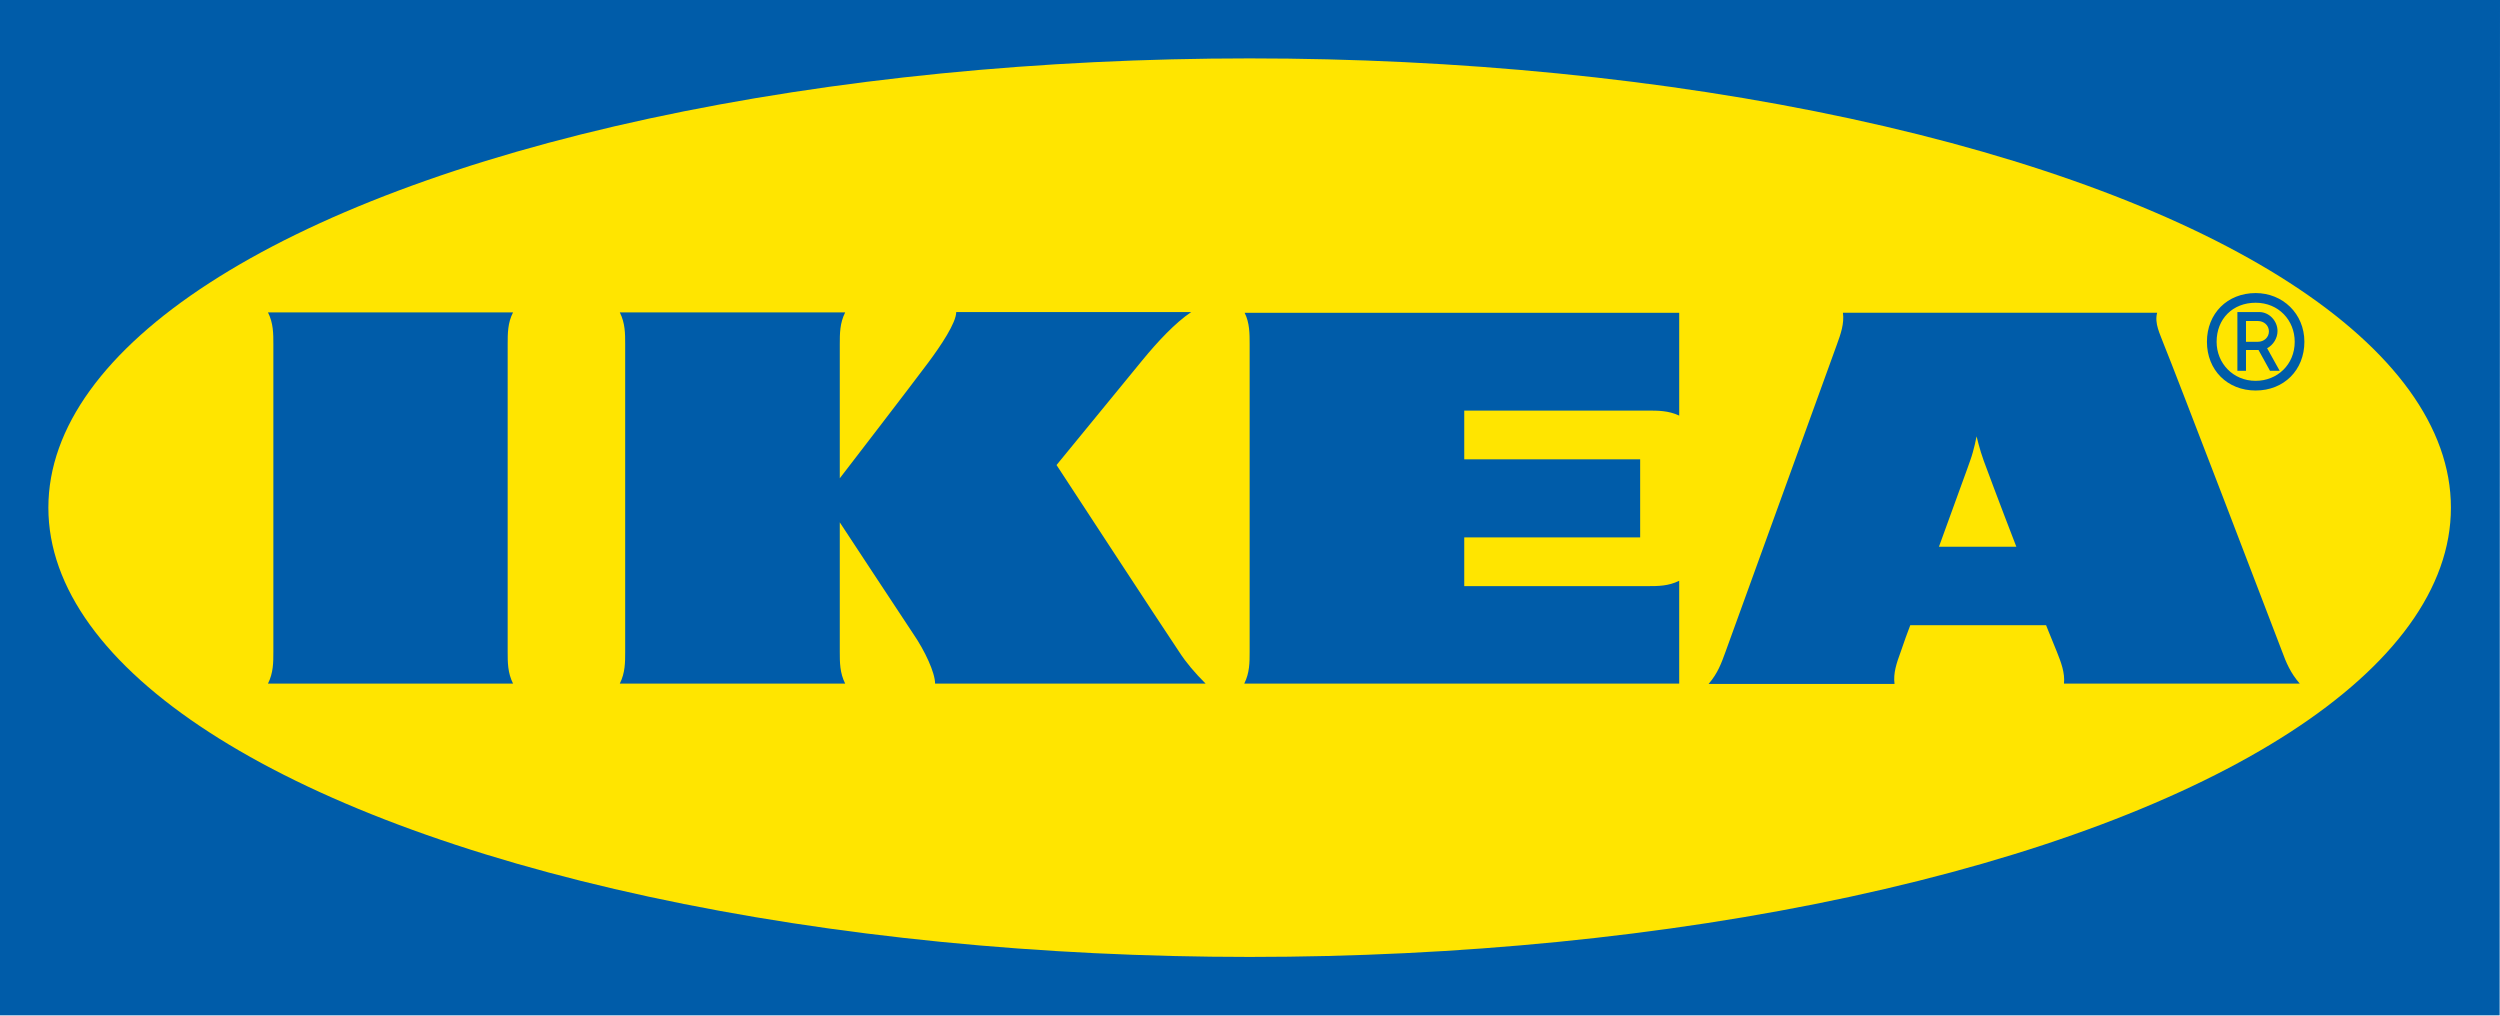
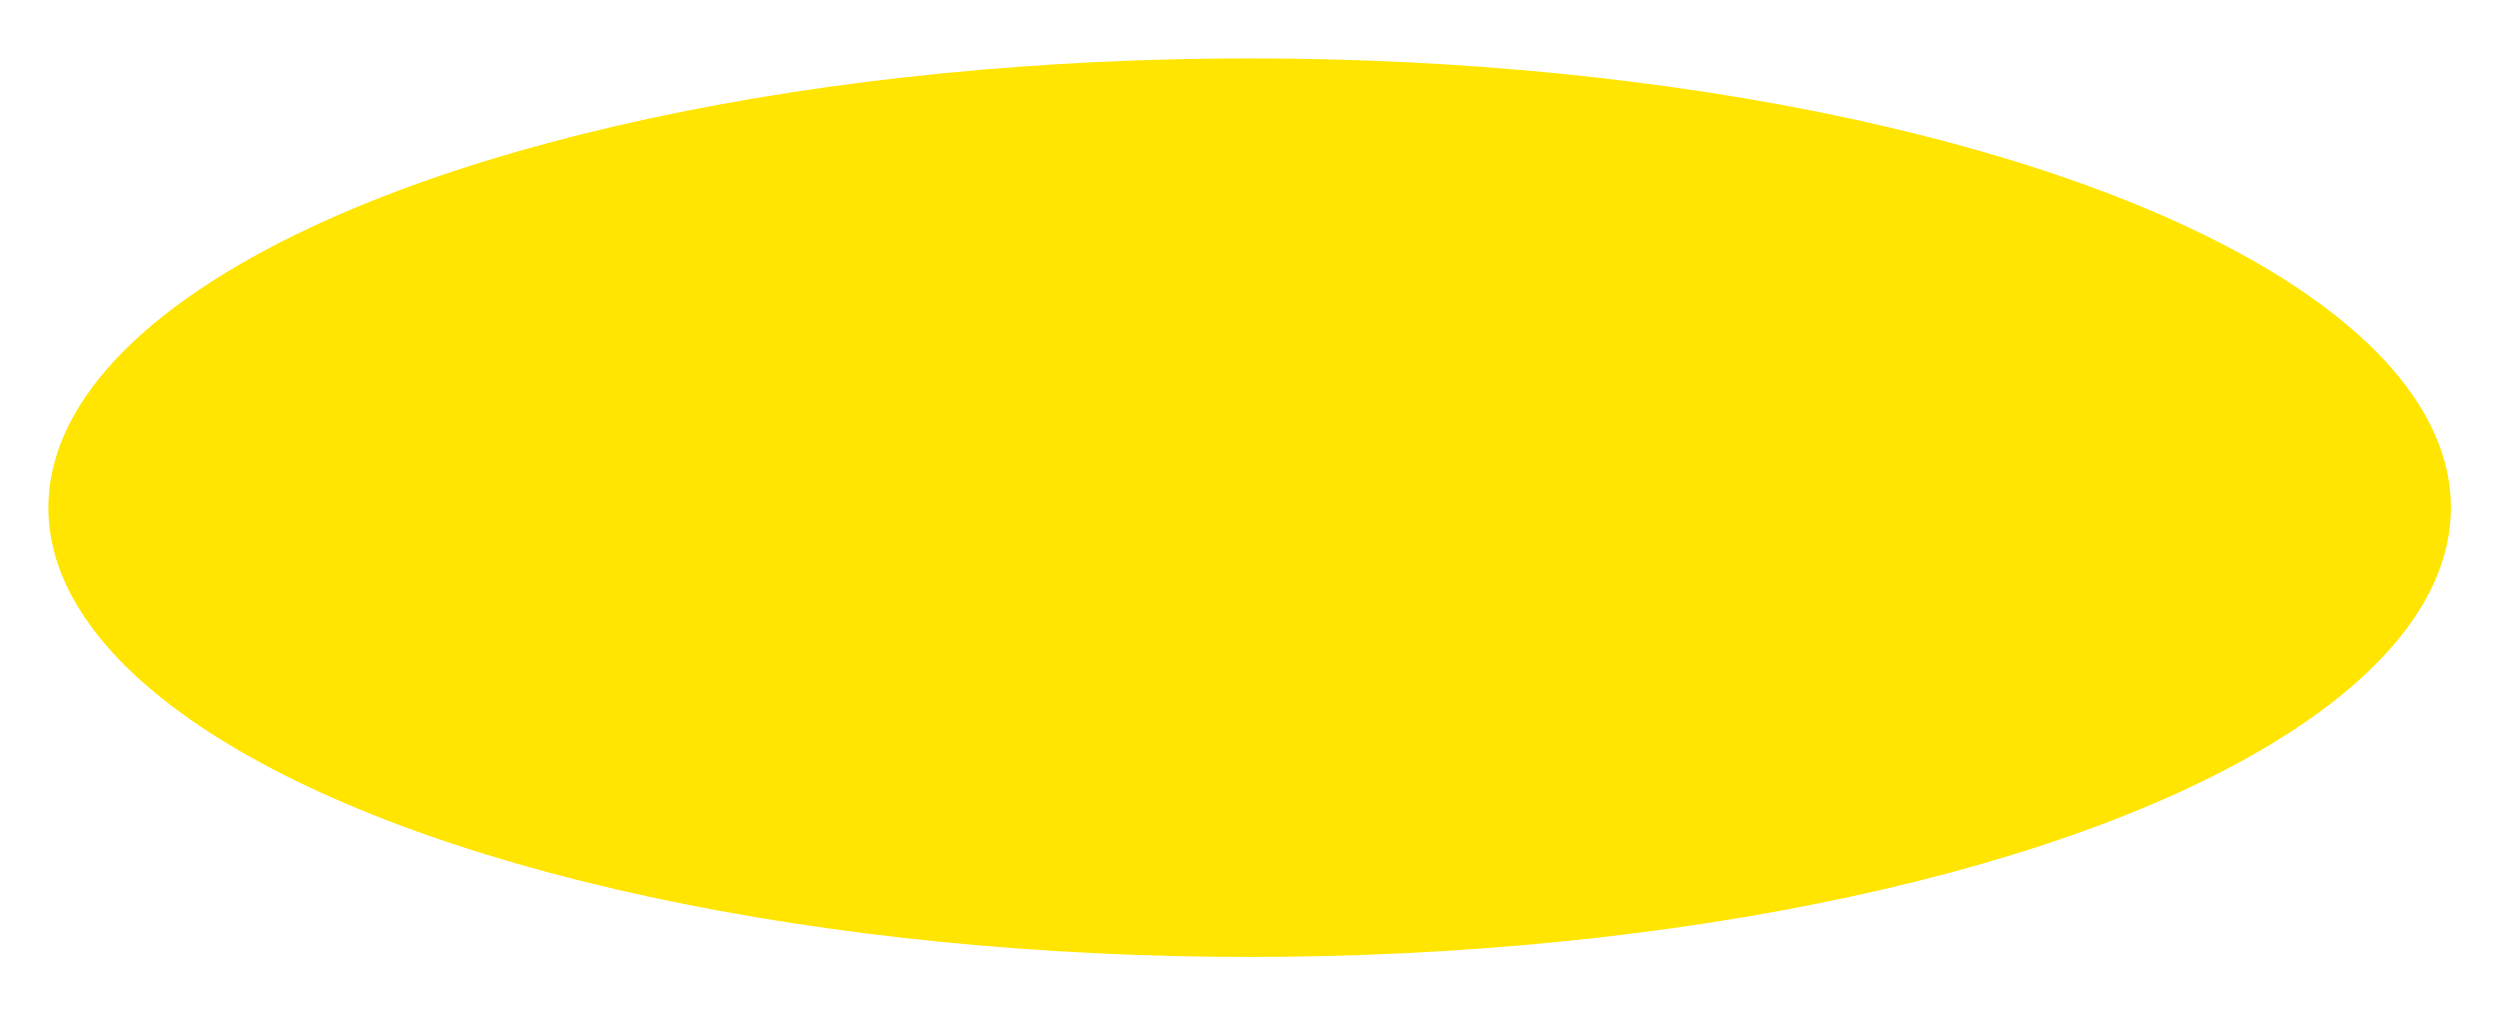
<svg xmlns="http://www.w3.org/2000/svg" version="1.1" id="Lager_1" x="0px" y="0px" viewBox="0 0 697.8 283.5" style="enable-background:new 0 0 697.8 283.5;" xml:space="preserve">
  <style type="text/css">
	.st0{fill:none;}
	.st1{fill:#005CA9;}
	.st2{fill:#FFE500;}
</style>
  <path class="st0" d="M981.2,566.9H-283.5v-850.4H981.2V566.9z" />
-   <path class="st1" d="M697.7,283.4H0V0h697.8L697.7,283.4L697.7,283.4z" />
  <ellipse class="st2" cx="348.8" cy="141.7" rx="335.3" ry="125.4" />
-   <path class="st1" d="M329.1,181.9c2,3.1,4.4,5.9,7.4,8.9H261c0-3-2.8-9.1-6.1-13.9c-3.2-4.8-20.5-31.1-20.5-31.1v36.1  c0,3,0,5.9,1.5,8.9H173c1.5-3,1.5-5.9,1.5-8.9V96.1c0-3,0-5.9-1.5-8.9h62.9c-1.5,3-1.5,5.9-1.5,8.9v37.4c0,0,20.1-26.1,24.7-32.3  c3.5-4.7,7.8-11.1,7.8-14.1h65.6c-4.5,3-9.5,8.4-13.6,13.4c-3.6,4.4-24,29.3-24,29.3S325.1,176,329.1,181.9z M348.8,96.1v85.8  c0,3,0,5.9-1.5,8.9h121.4v-28.7c-3,1.5-5.9,1.5-8.9,1.5h-51.1V150h49.1v-21.8h-49.1v-13.6h51.1c3,0,5.9,0,8.9,1.4V87.3H347.4  C348.8,90.1,348.8,93.1,348.8,96.1z M637,181.9c1.1,3,2.3,5.9,4.9,8.9h-65.8c0.3-3-0.8-5.9-2-8.9c0,0-1-2.4-2.4-5.9  c-0.1-0.2-0.6-1.5-0.6-1.5h-37.9l-0.6,1.6c0,0-1.1,2.9-2.1,5.9c-1.1,3-2.1,5.9-1.7,8.9h-51.9c2.6-3,3.6-5.9,4.7-8.9  c1.7-4.7,28.7-79.1,31.1-85.8c1.1-3,2.1-5.9,1.7-8.9h87.7c-0.8,3,0.8,5.9,1.9,8.9C606.7,102.7,634.8,176.1,637,181.9z M562.8,152.6  c-4.8-12.4-8.7-22.9-9.1-24c-1.1-3-2-6.8-2-6.8s-0.7,3.8-1.8,6.8c-0.3,1-4.2,11.5-8.7,24H562.8z M143.2,87.2H74.8  c1.5,3,1.5,5.9,1.5,8.9v85.8c0,3,0,5.9-1.5,8.9h68.4c-1.5-3-1.5-5.9-1.5-8.9V96.1C141.7,93.1,141.7,90.1,143.2,87.2z M616,95.4  c0-7.9,5.7-13.6,13.6-13.6c7.5,0,13.6,5.7,13.6,13.6s-5.7,13.6-13.6,13.6S616,103.3,616,95.4z M618.7,95.4c0,6,4.6,10.9,10.9,10.9  c6,0,10.9-4.5,10.9-10.9c0-6-4.5-10.9-10.9-10.9S618.7,89,618.7,95.4z M626.9,103.5h-2.4V87.1h6.1c2.8,0,5.1,2.5,5.1,5.3  c0,2-1.2,3.9-2.9,4.8l3.5,6.3h-2.7l-3.2-5.8h-3.5L626.9,103.5L626.9,103.5z M626.9,95.4h3.3c1.7,0,3.1-1.2,3.1-2.9  c0-1.7-1.4-2.9-3.1-2.9h-3.3V95.4z" />
</svg>